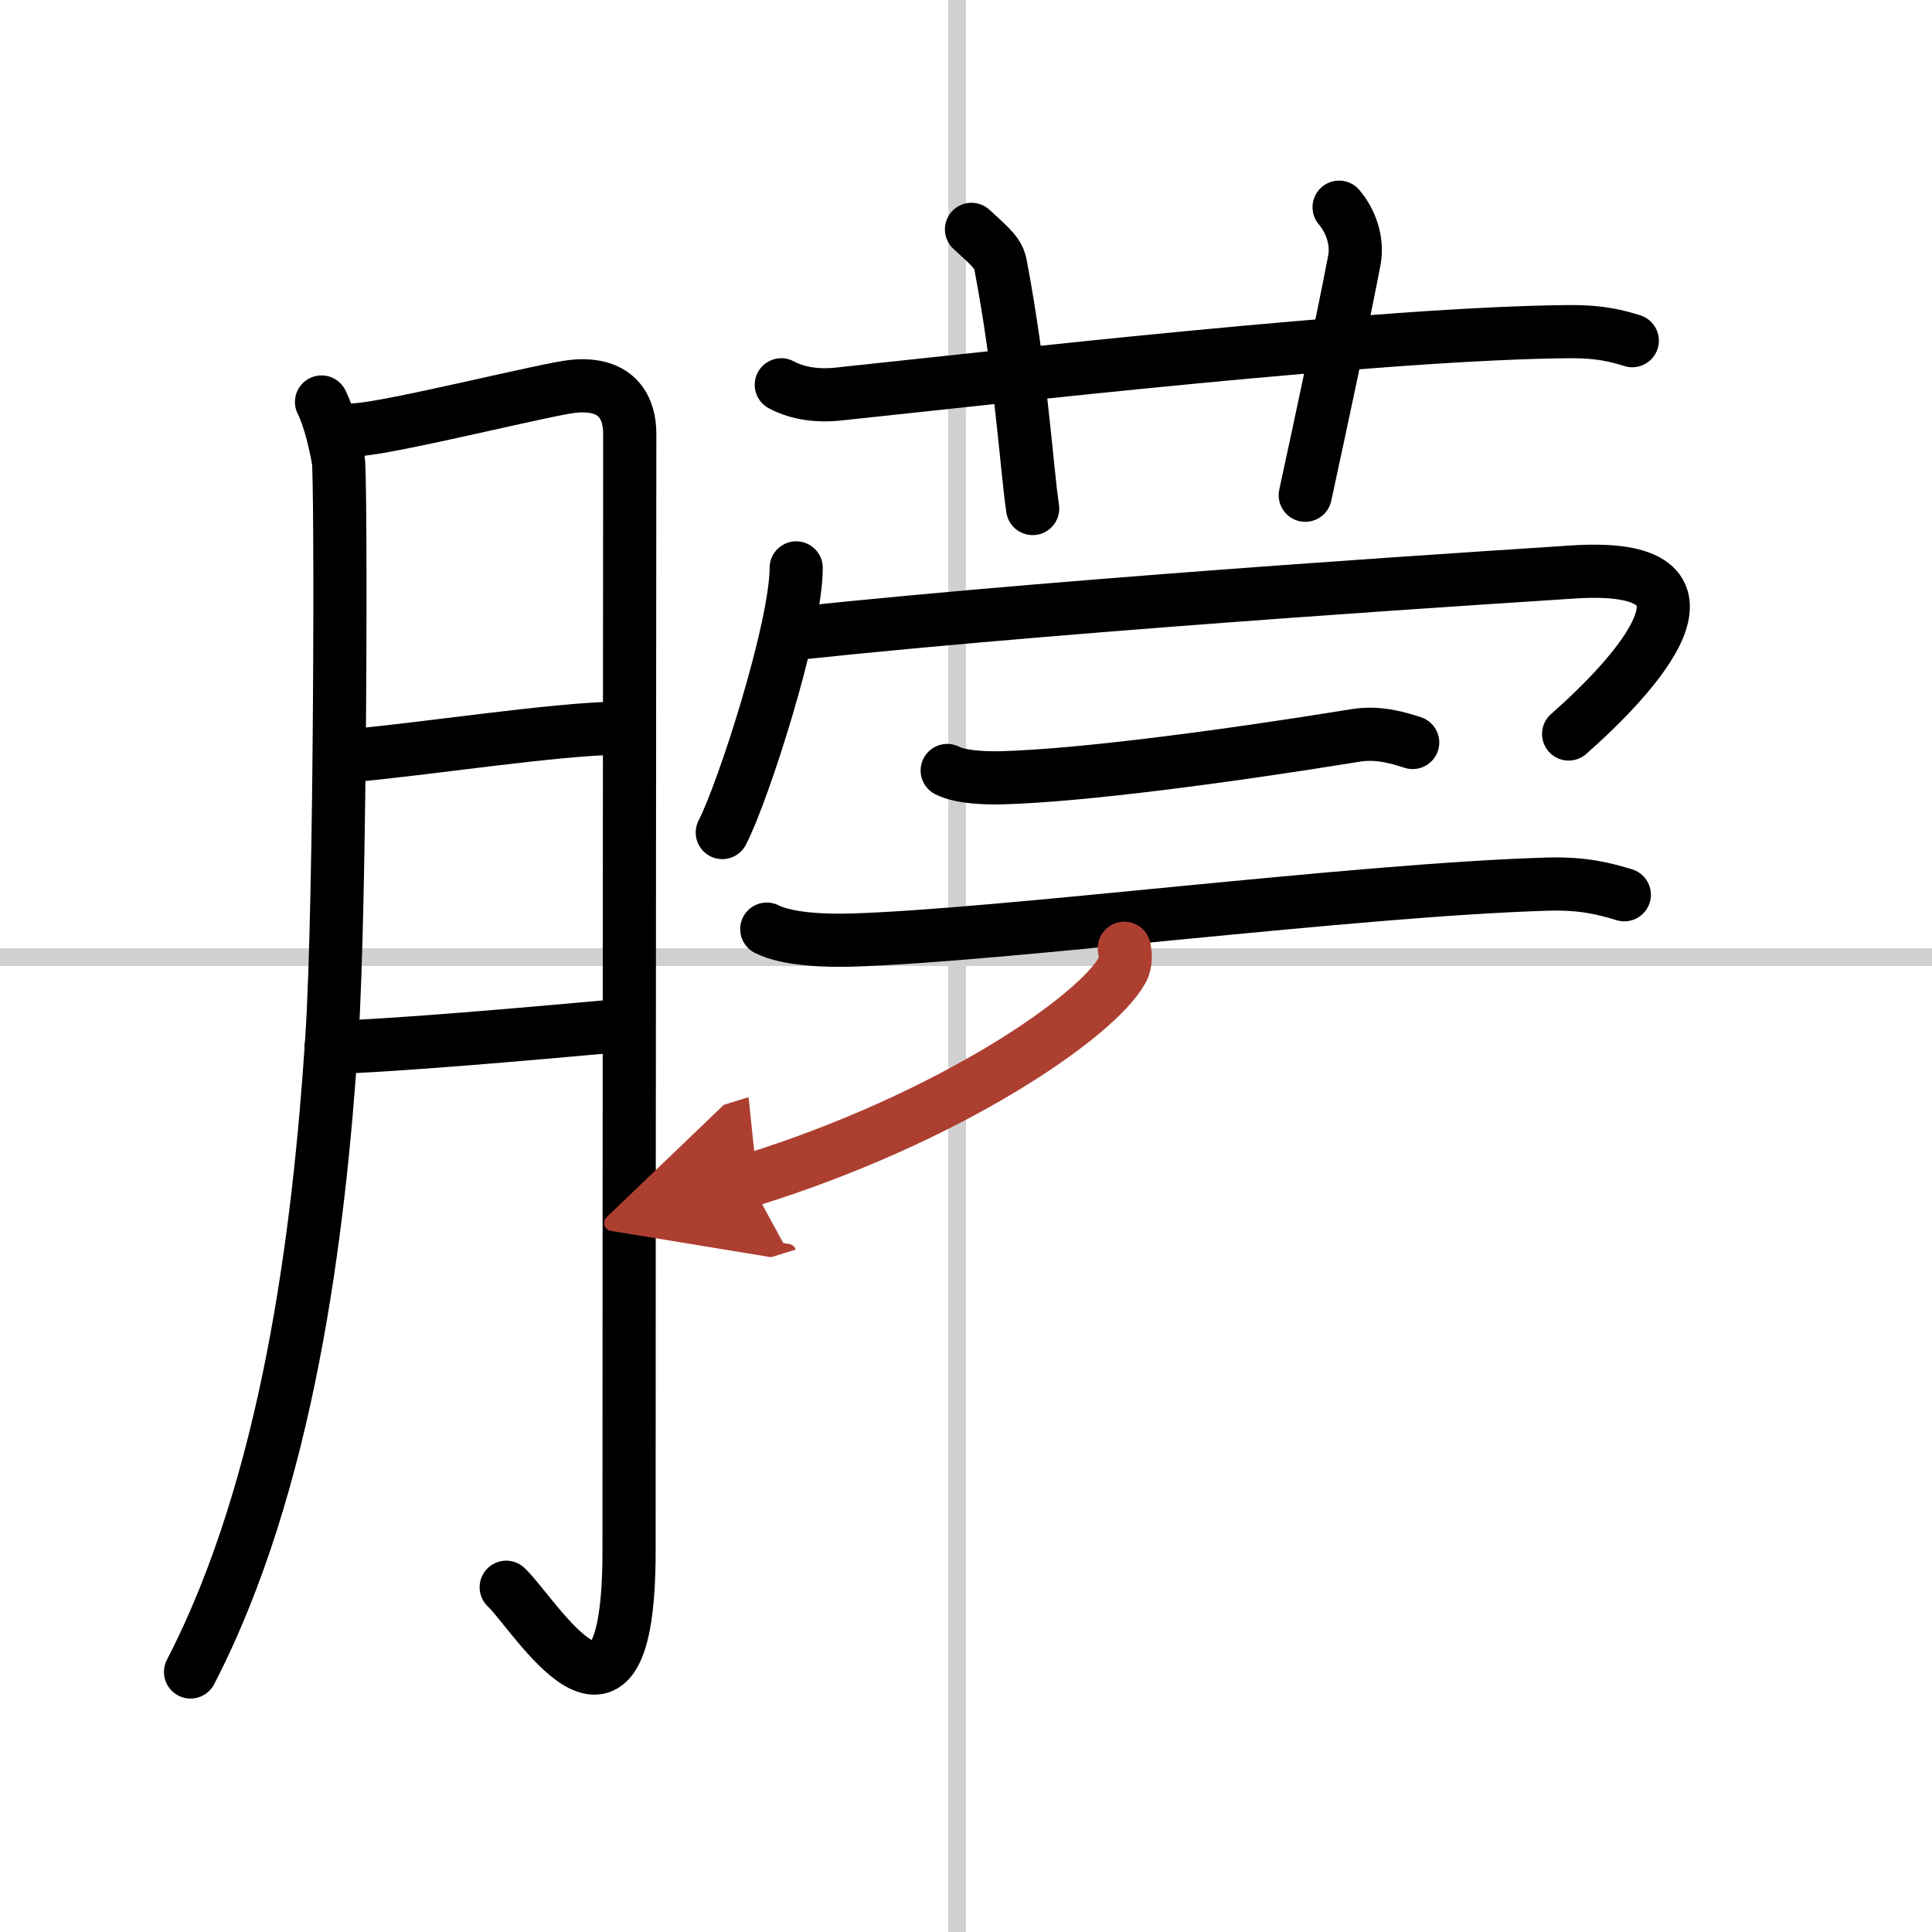
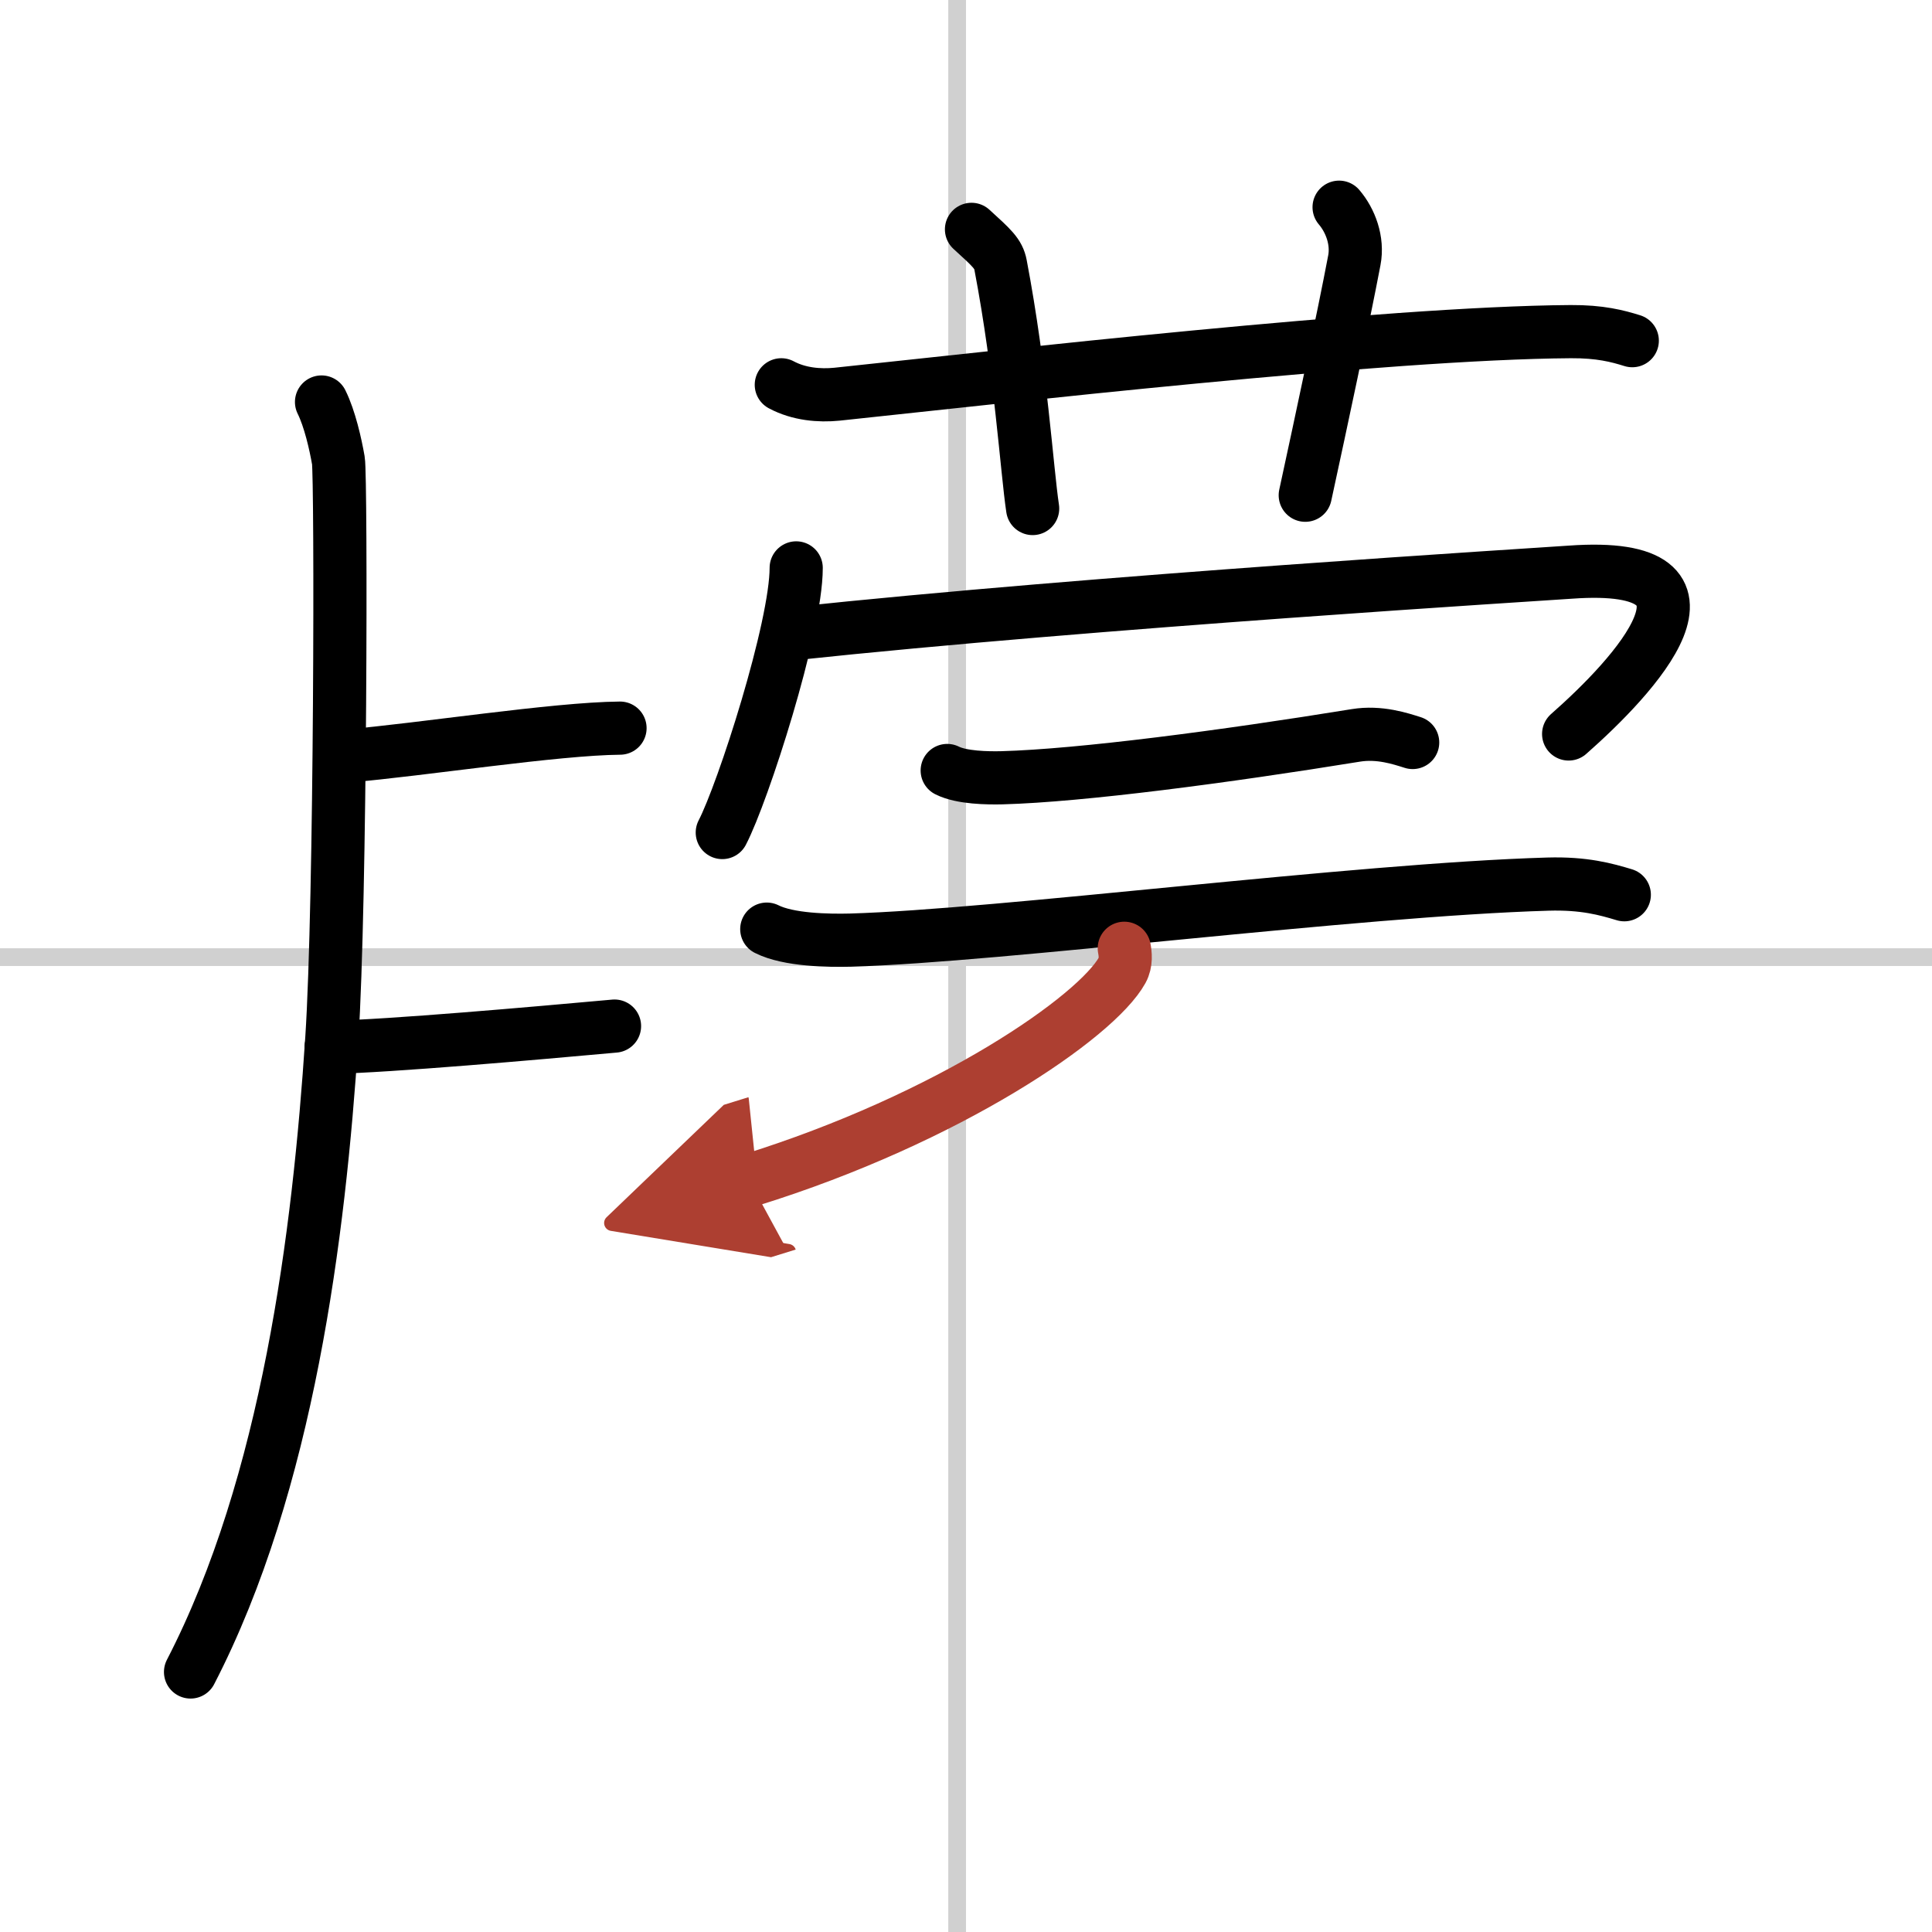
<svg xmlns="http://www.w3.org/2000/svg" width="400" height="400" viewBox="0 0 109 109">
  <defs>
    <marker id="a" markerWidth="4" orient="auto" refX="1" refY="5" viewBox="0 0 10 10">
      <polyline points="0 0 10 5 0 10 1 5" fill="#ad3f31" stroke="#ad3f31" />
    </marker>
  </defs>
  <g fill="none" stroke="#000" stroke-linecap="round" stroke-linejoin="round" stroke-width="3">
    <rect width="100%" height="100%" fill="#fff" stroke="#fff" />
    <line x1="54" x2="54" y2="109" stroke="#d0d0d0" stroke-width="1" />
    <line x2="109" y1="54" y2="54" stroke="#d0d0d0" stroke-width="1" />
    <path d="m18.14 22.68c0.47 0.95 0.79 2.38 0.95 3.3s0.14 24.9-0.37 32.63c-0.72 11-2.47 25.08-7.97 35.72" />
-     <path d="m20.03 24.25c1.89-0.06 10.94-2.34 12.35-2.46 2.52-0.23 3.15 1.31 3.15 2.67 0 3.23-0.04 44.72-0.04 63.05 0 12.61-5.32 3.55-6.93 2.04" />
    <path d="m19.6 42.65c4.15-0.35 11.74-1.54 15.38-1.57" />
    <path d="m18.68 59.09c3.42-0.08 11.35-0.78 15.99-1.2" />
    <path d="m44.08 21.71c0.99 0.53 2.14 0.63 3.14 0.53 9.11-0.96 30.9-3.46 41.4-3.53 1.65-0.01 2.64 0.25 3.47 0.51" />
    <path d="m54.81 12.94c1.15 1.05 1.52 1.37 1.64 2.01 1.15 6.04 1.48 11.54 1.81 13.74" />
    <path d="m75.55 11.69c0.64 0.75 1.07 1.89 0.86 2.99-0.64 3.36-1.84 8.97-2.77 13.26" />
    <path d="m44.92 32.04c0 3.38-3 12.68-4.17 14.93" />
    <path d="m44.68 35.76c17.07-1.82 42.42-3.37 43.92-3.48 9.77-0.7 3.56 5.91-0.1 9.13" />
    <path d="m53.44 43.47c0.81 0.41 2.29 0.43 3.1 0.41 4.43-0.12 12.56-1.19 19.95-2.39 1.34-0.22 2.54 0.19 3.21 0.4" />
    <path d="m43.26 52.42c1.23 0.62 3.48 0.65 4.72 0.62 8.42-0.24 28.47-2.84 39.35-3.16 2.05-0.06 3.28 0.29 4.31 0.6" />
    <path d="m63.43 53.5c0.06 0.31 0.12 0.8-0.12 1.24-1.44 2.61-9.72 8.35-21.04 11.86" marker-end="url(#a)" stroke="#ad3f31" />
  </g>
</svg>